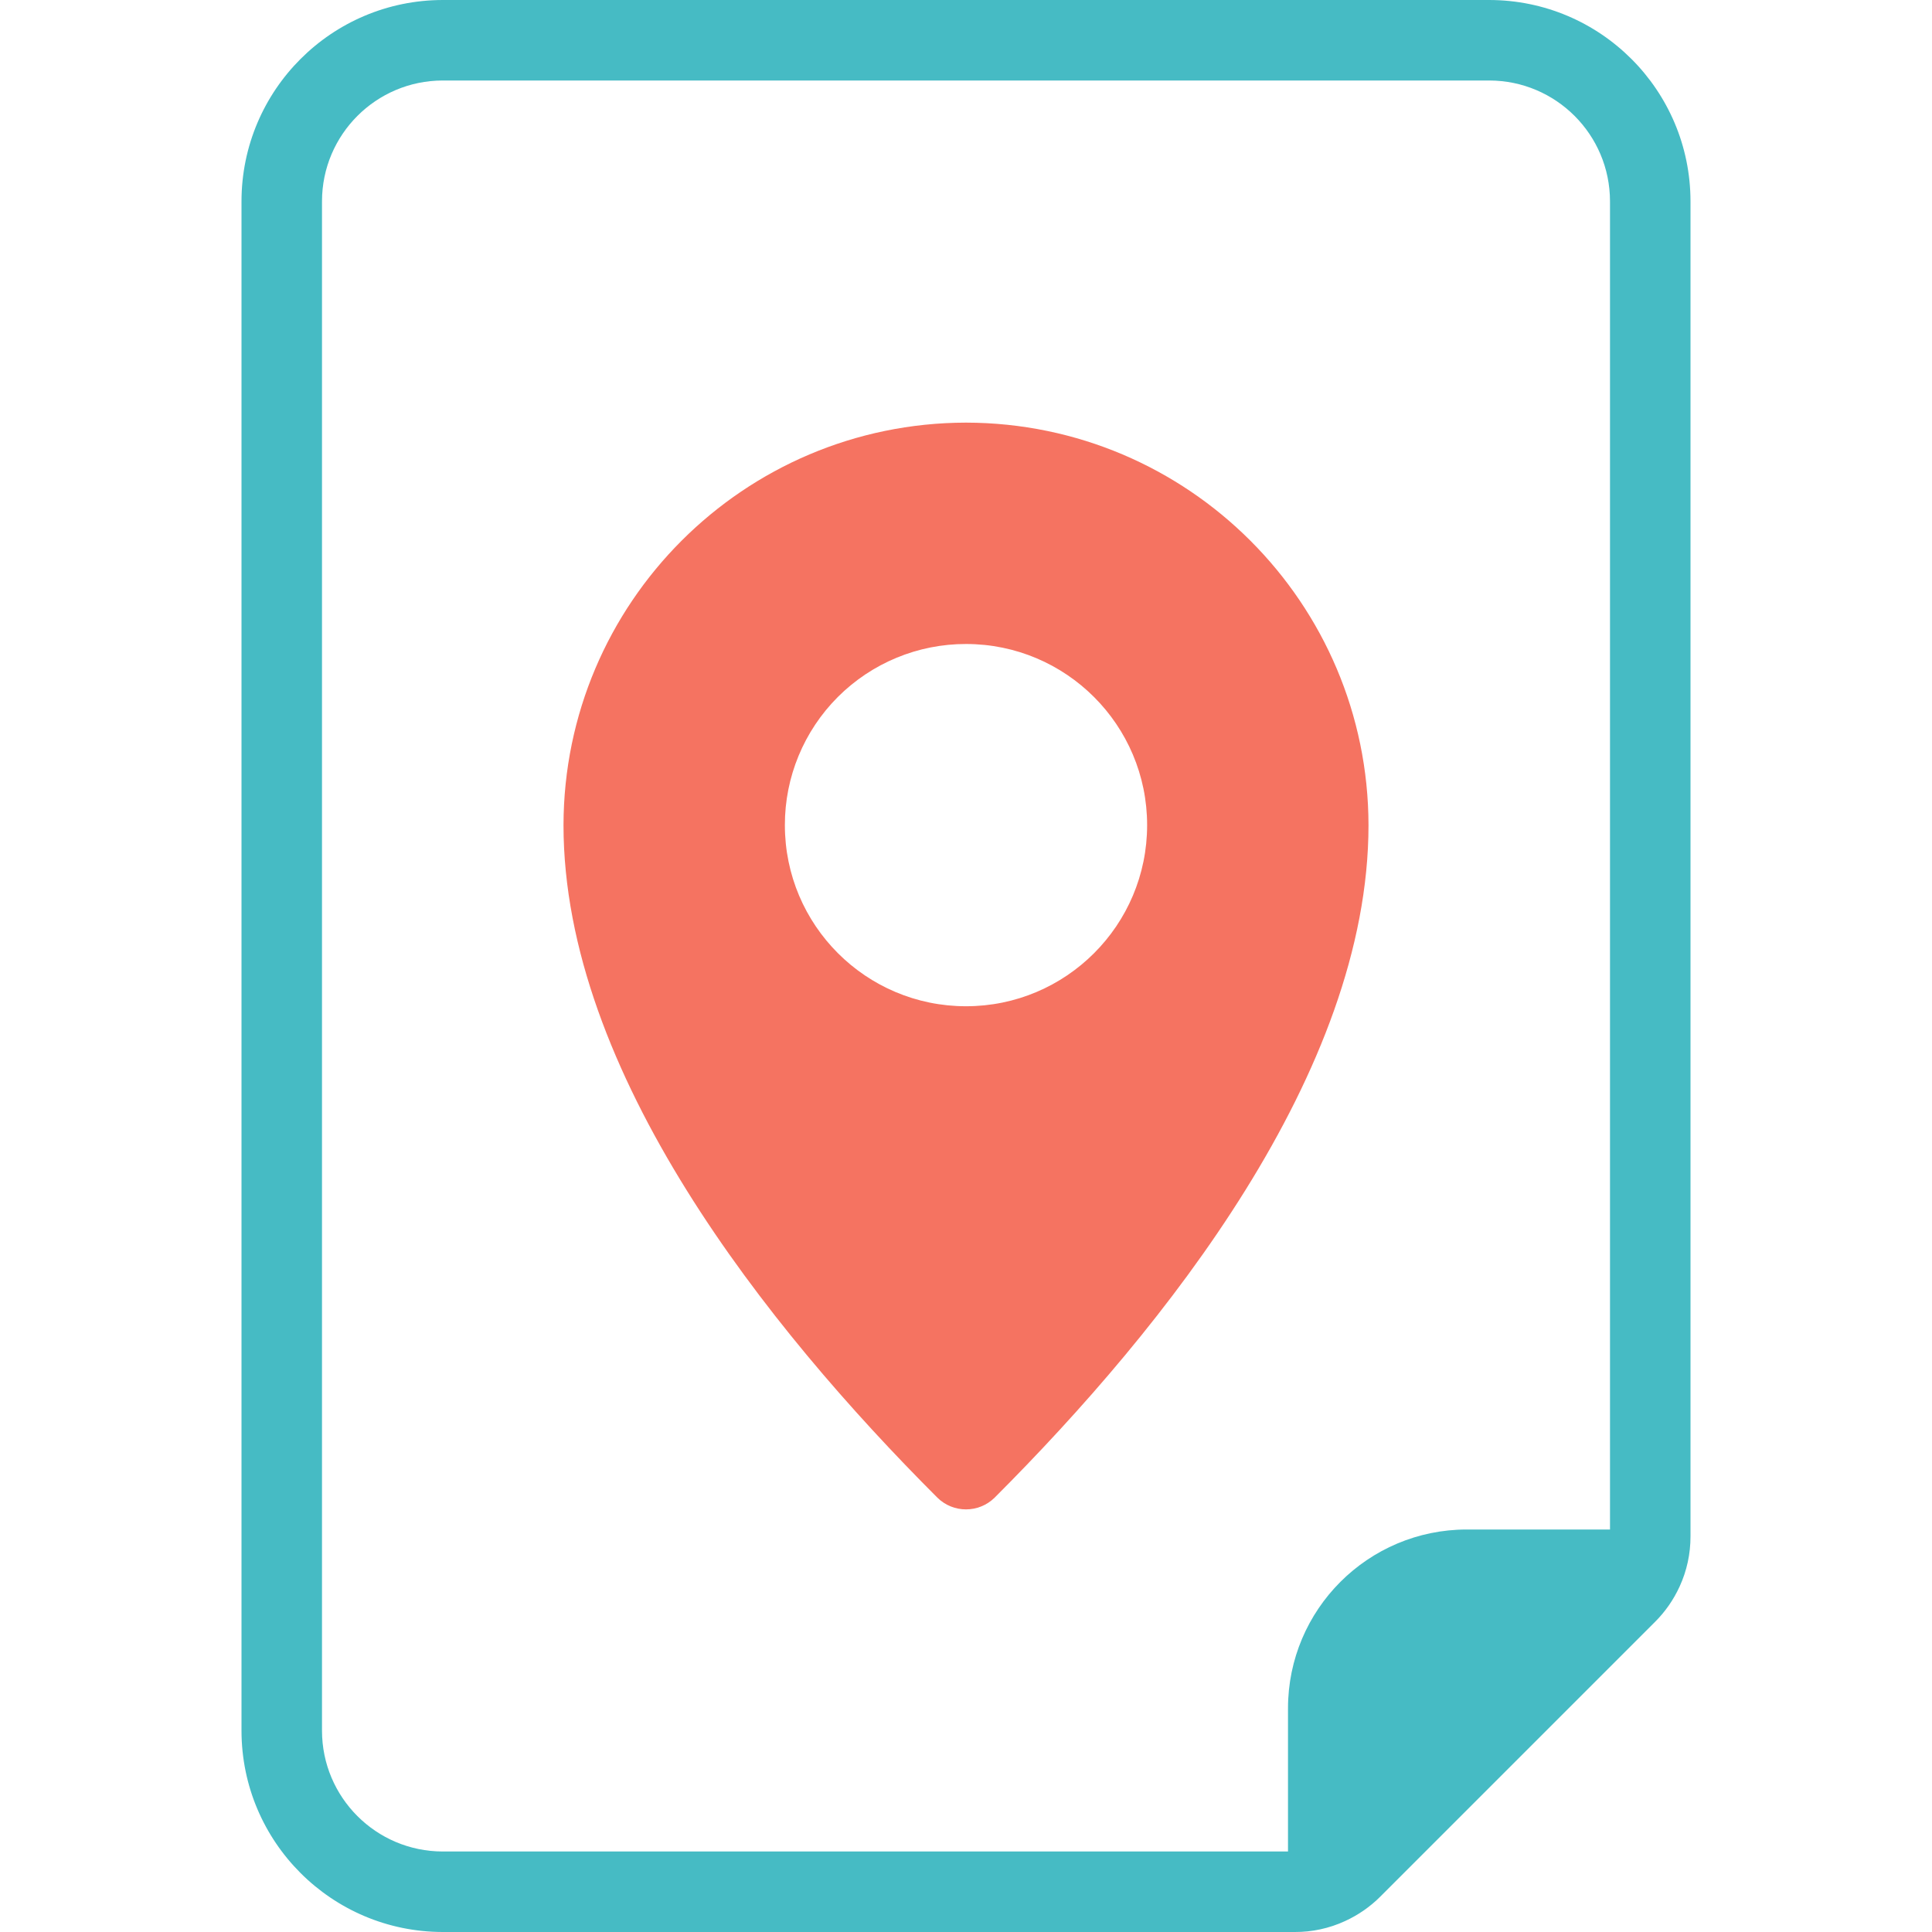
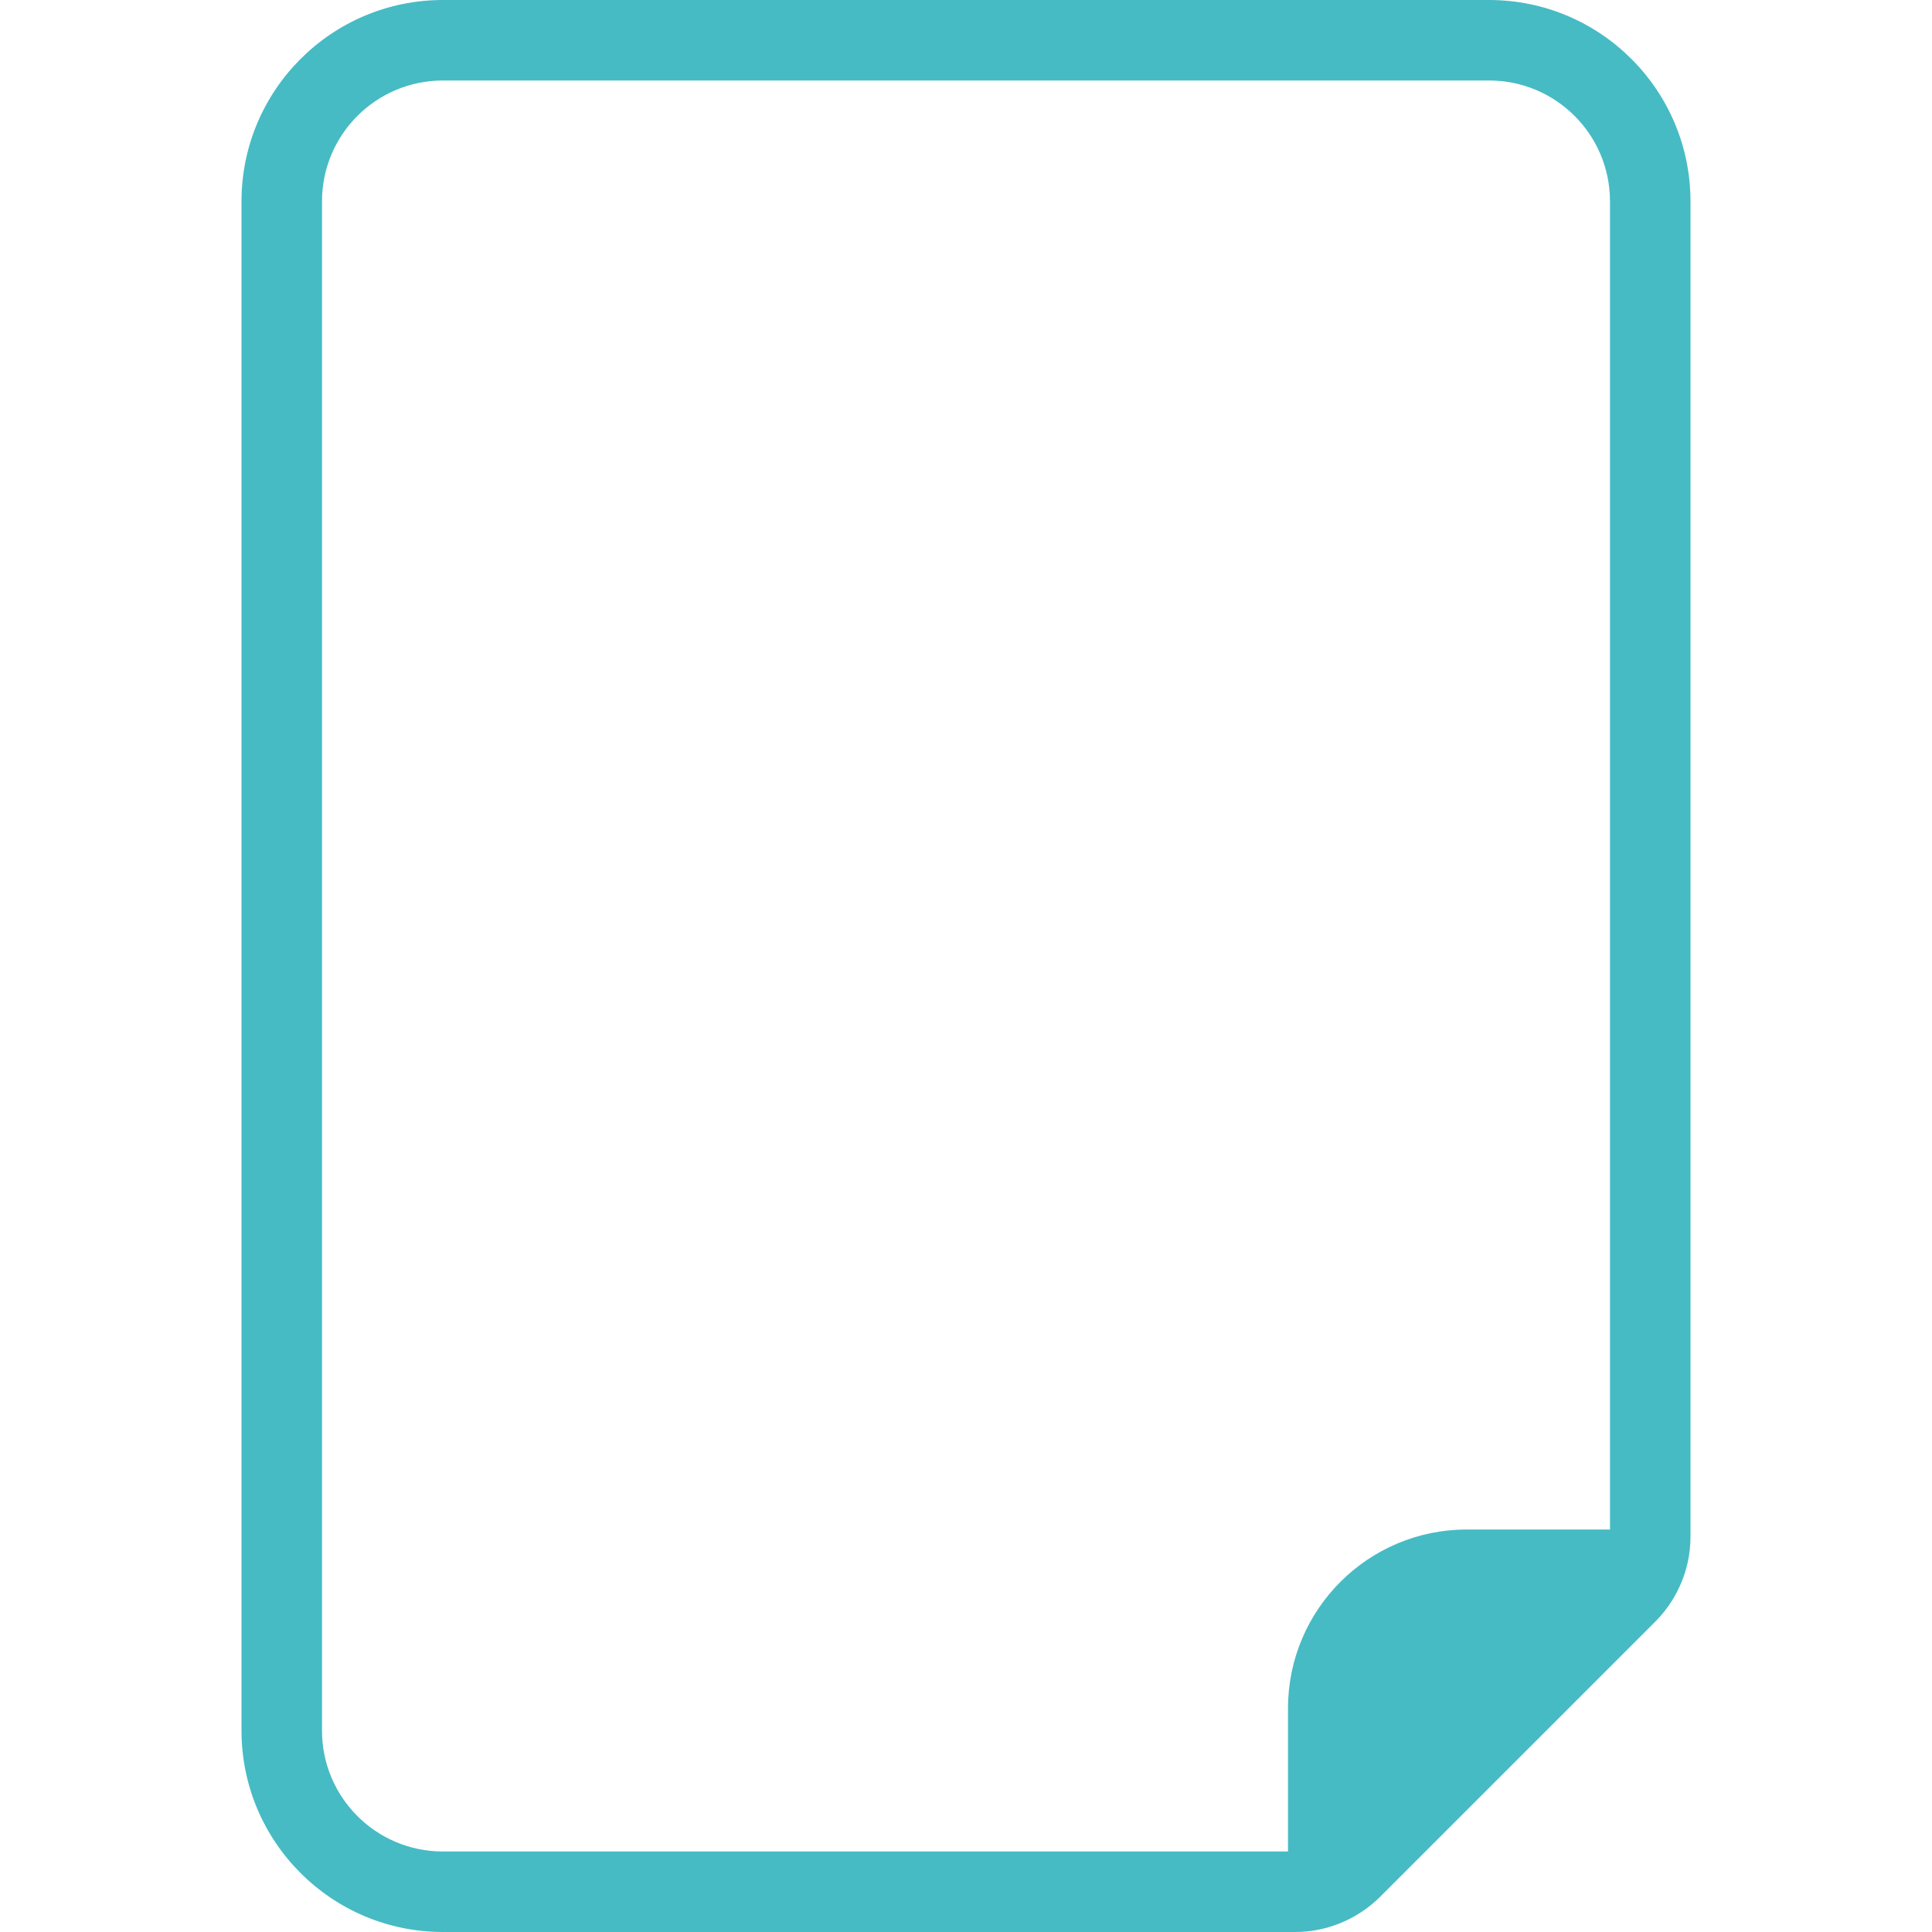
<svg xmlns="http://www.w3.org/2000/svg" width="48px" height="48px" viewBox="0 0 48 48" version="1.1">
  <title>1FEF6B89-2BE8-46AD-919E-07F1B0EB824D</title>
  <g id="Pages" stroke="none" stroke-width="1" fill="none" fill-rule="evenodd">
    <g id="Request-a-Demo" transform="translate(-688, -5413)">
      <g id="add-ons" transform="translate(80, 4895)">
        <g transform="translate(0, 108)" id="item">
          <g transform="translate(608, 410)" id="icon-/-48x48-/-section-role-/-listings">
-             <rect id="bounds" x="0" y="0" width="48" height="48" />
-             <path d="M37,0 L11,0 C8.24,0.003 6.003,2.24 6,5 L6,43 C6.003,45.76 8.24,47.997 11,48 L32.17,48 C32.599,48.002 33.024,47.91 33.414,47.73 C33.743,47.58 34.042,47.373 34.297,47.117 L41.117,40.297 C41.372,40.043 41.579,39.745 41.729,39.418 C41.909,39.027 42.001,38.601 42,38.17 L42,5 C41.997,2.24 39.76,0.003 37,0 L37,0 Z M8,43 L8,5 C8.002,3.344 9.344,2.002 11,2 L37,2 C38.656,2.002 39.998,3.344 40,5 L40,38 L36.44,38 C33.989,38.002 32.002,39.989 32,42.44 L32,46 L11,46 C9.344,45.998 8.002,44.656 8,43 Z" id="Shape" fill="#46BBC4" fill-rule="nonzero" />
-             <path d="M24,10.5 C18.481,10.509 14.009,14.981 14,20.5 C14,26.63 19.05,32.97 23.29,37.21 C23.684,37.597 24.316,37.597 24.71,37.21 C28.95,32.97 34,26.63 34,20.5 C33.991,14.981 29.519,10.509 24,10.5 L24,10.5 Z M24,16 C26.485,16 28.5,18.015 28.5,20.5 C28.5,22.985 26.485,25 24,25 C21.515,25 19.5,22.985 19.5,20.5 C19.498,19.306 19.972,18.161 20.816,17.316 C21.661,16.472 22.806,15.998 24,16 L24,16 Z" id="Shape" fill="#F57361" fill-rule="nonzero" />
+             <path d="M37,0 L11,0 C8.24,0.003 6.003,2.24 6,5 L6,43 C6.003,45.76 8.24,47.997 11,48 L32.17,48 C32.599,48.002 33.024,47.91 33.414,47.73 C33.743,47.58 34.042,47.373 34.297,47.117 L41.117,40.297 C41.372,40.043 41.579,39.745 41.729,39.418 C41.909,39.027 42.001,38.601 42,38.17 L42,5 C41.997,2.24 39.76,0.003 37,0 Z M8,43 L8,5 C8.002,3.344 9.344,2.002 11,2 L37,2 C38.656,2.002 39.998,3.344 40,5 L40,38 L36.44,38 C33.989,38.002 32.002,39.989 32,42.44 L32,46 L11,46 C9.344,45.998 8.002,44.656 8,43 Z" id="Shape" fill="#46BBC4" fill-rule="nonzero" />
          </g>
        </g>
      </g>
    </g>
  </g>
</svg>